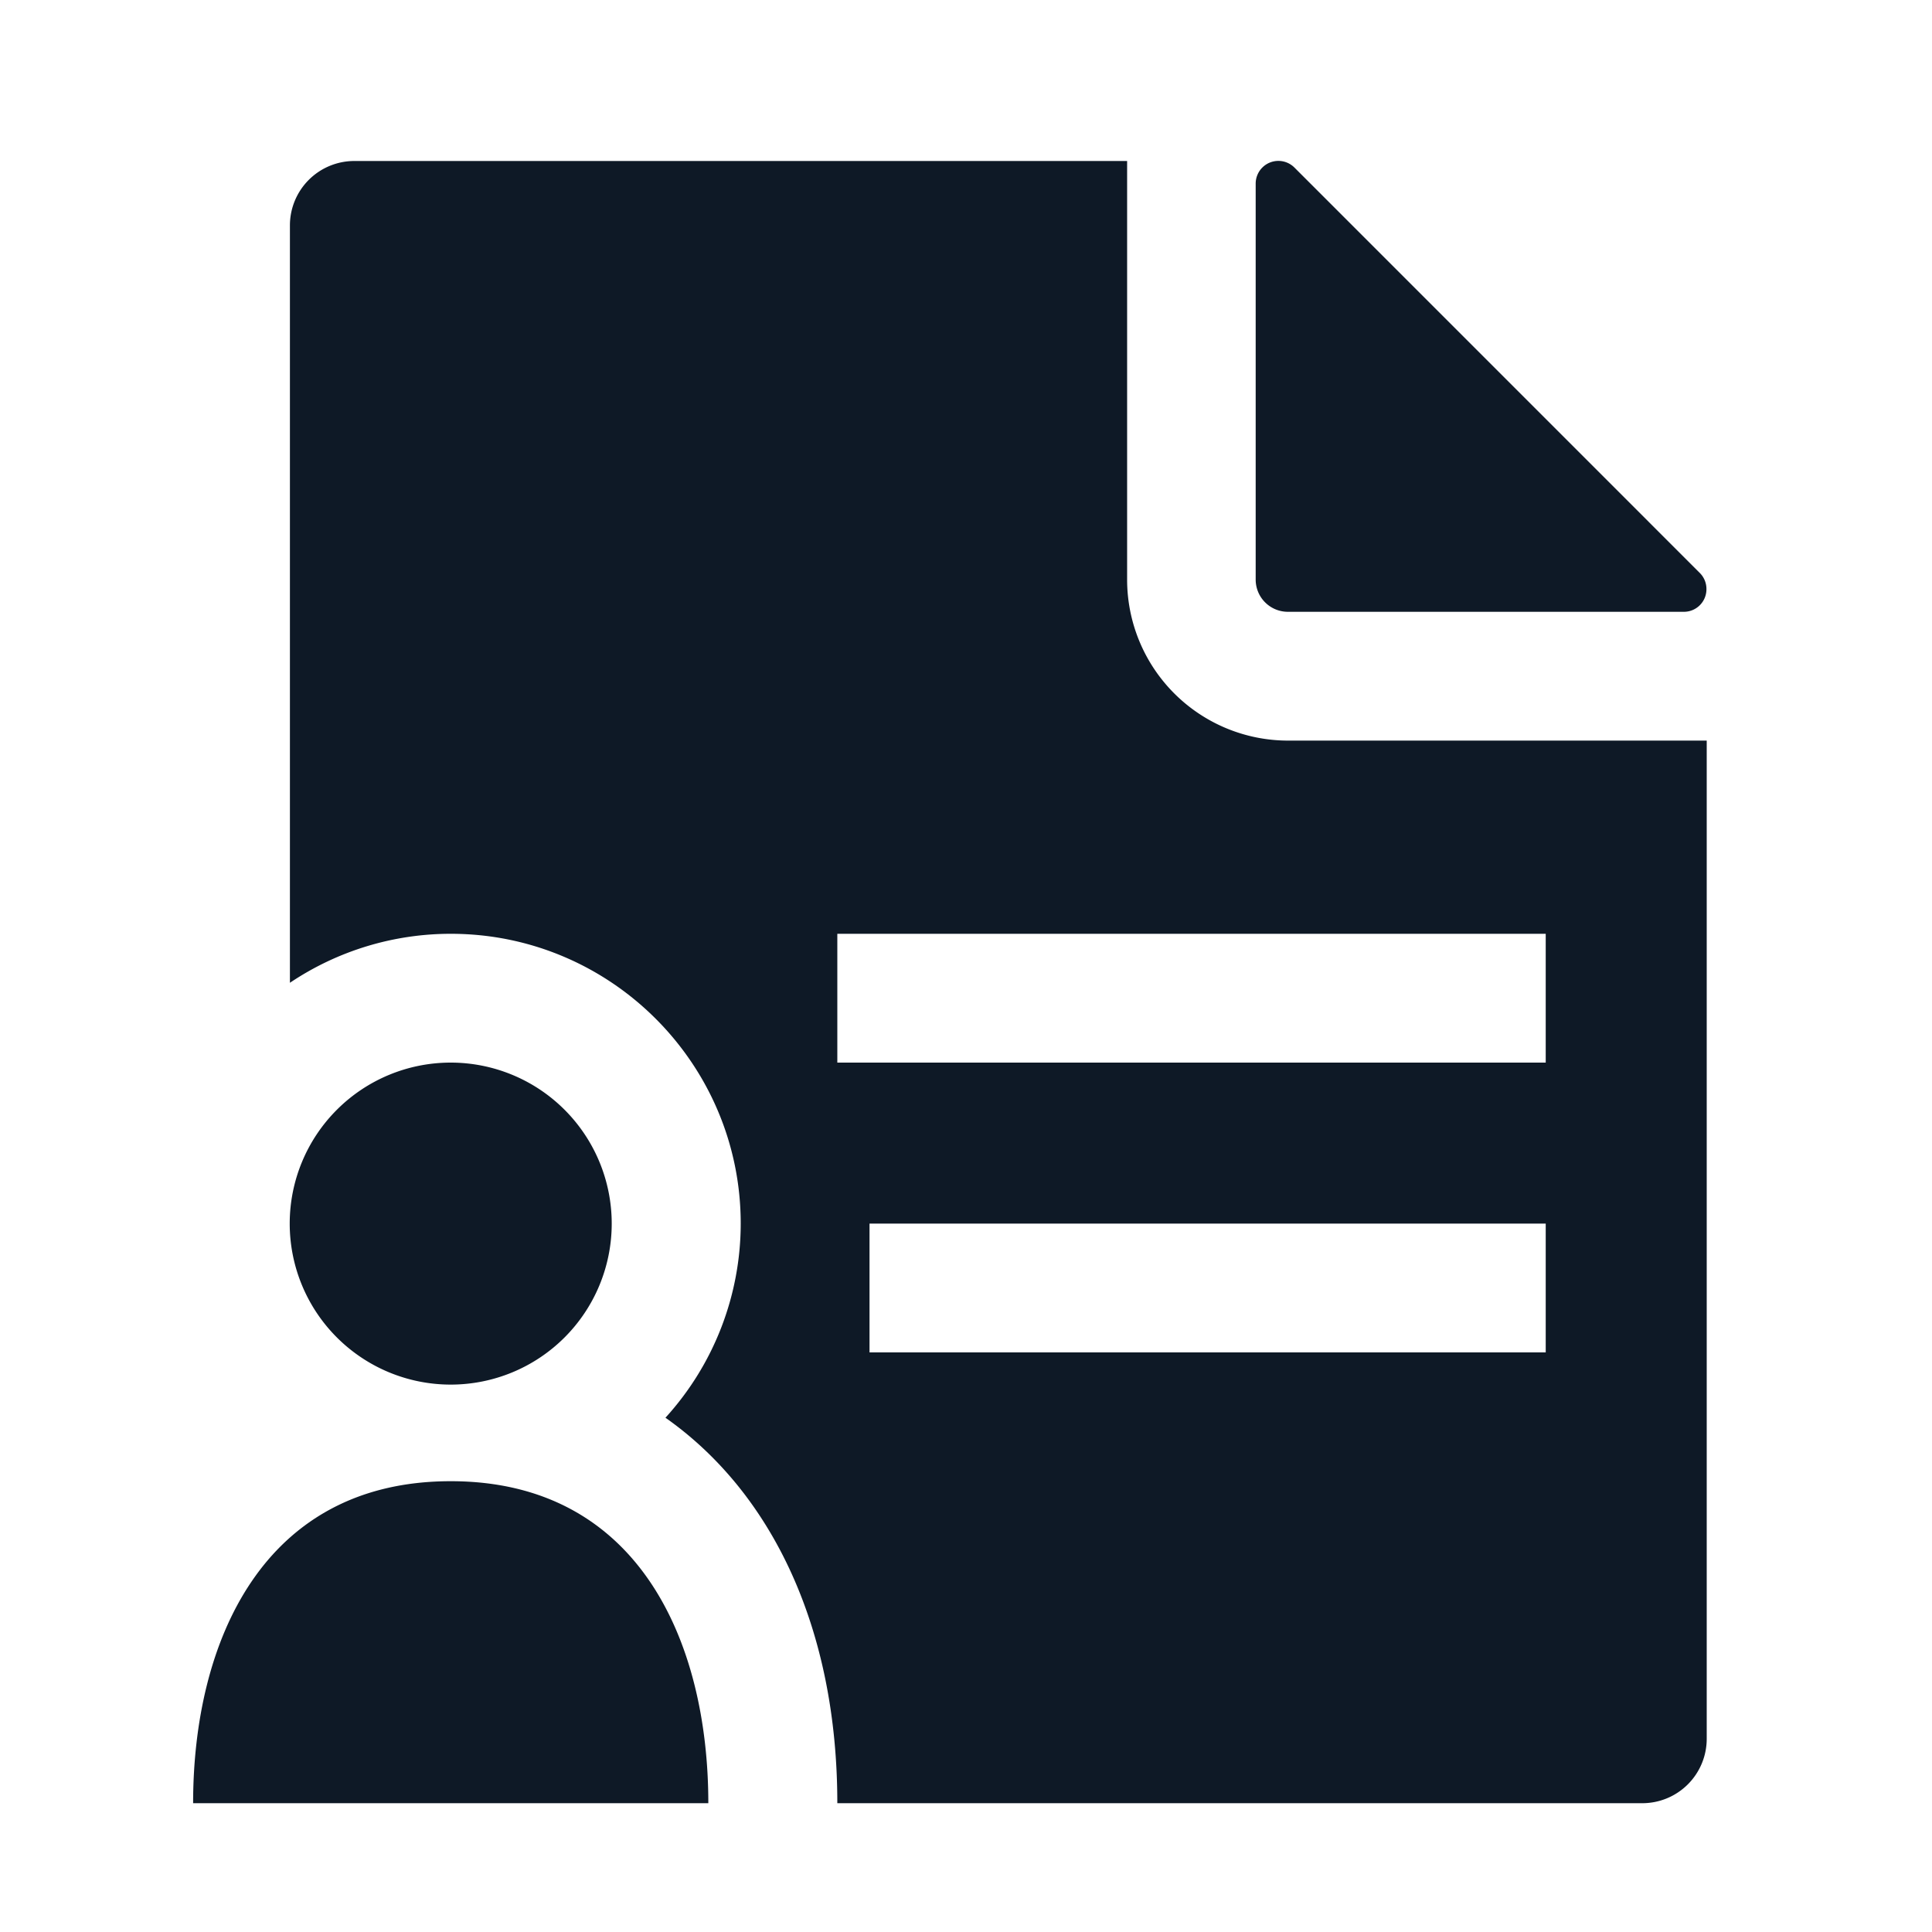
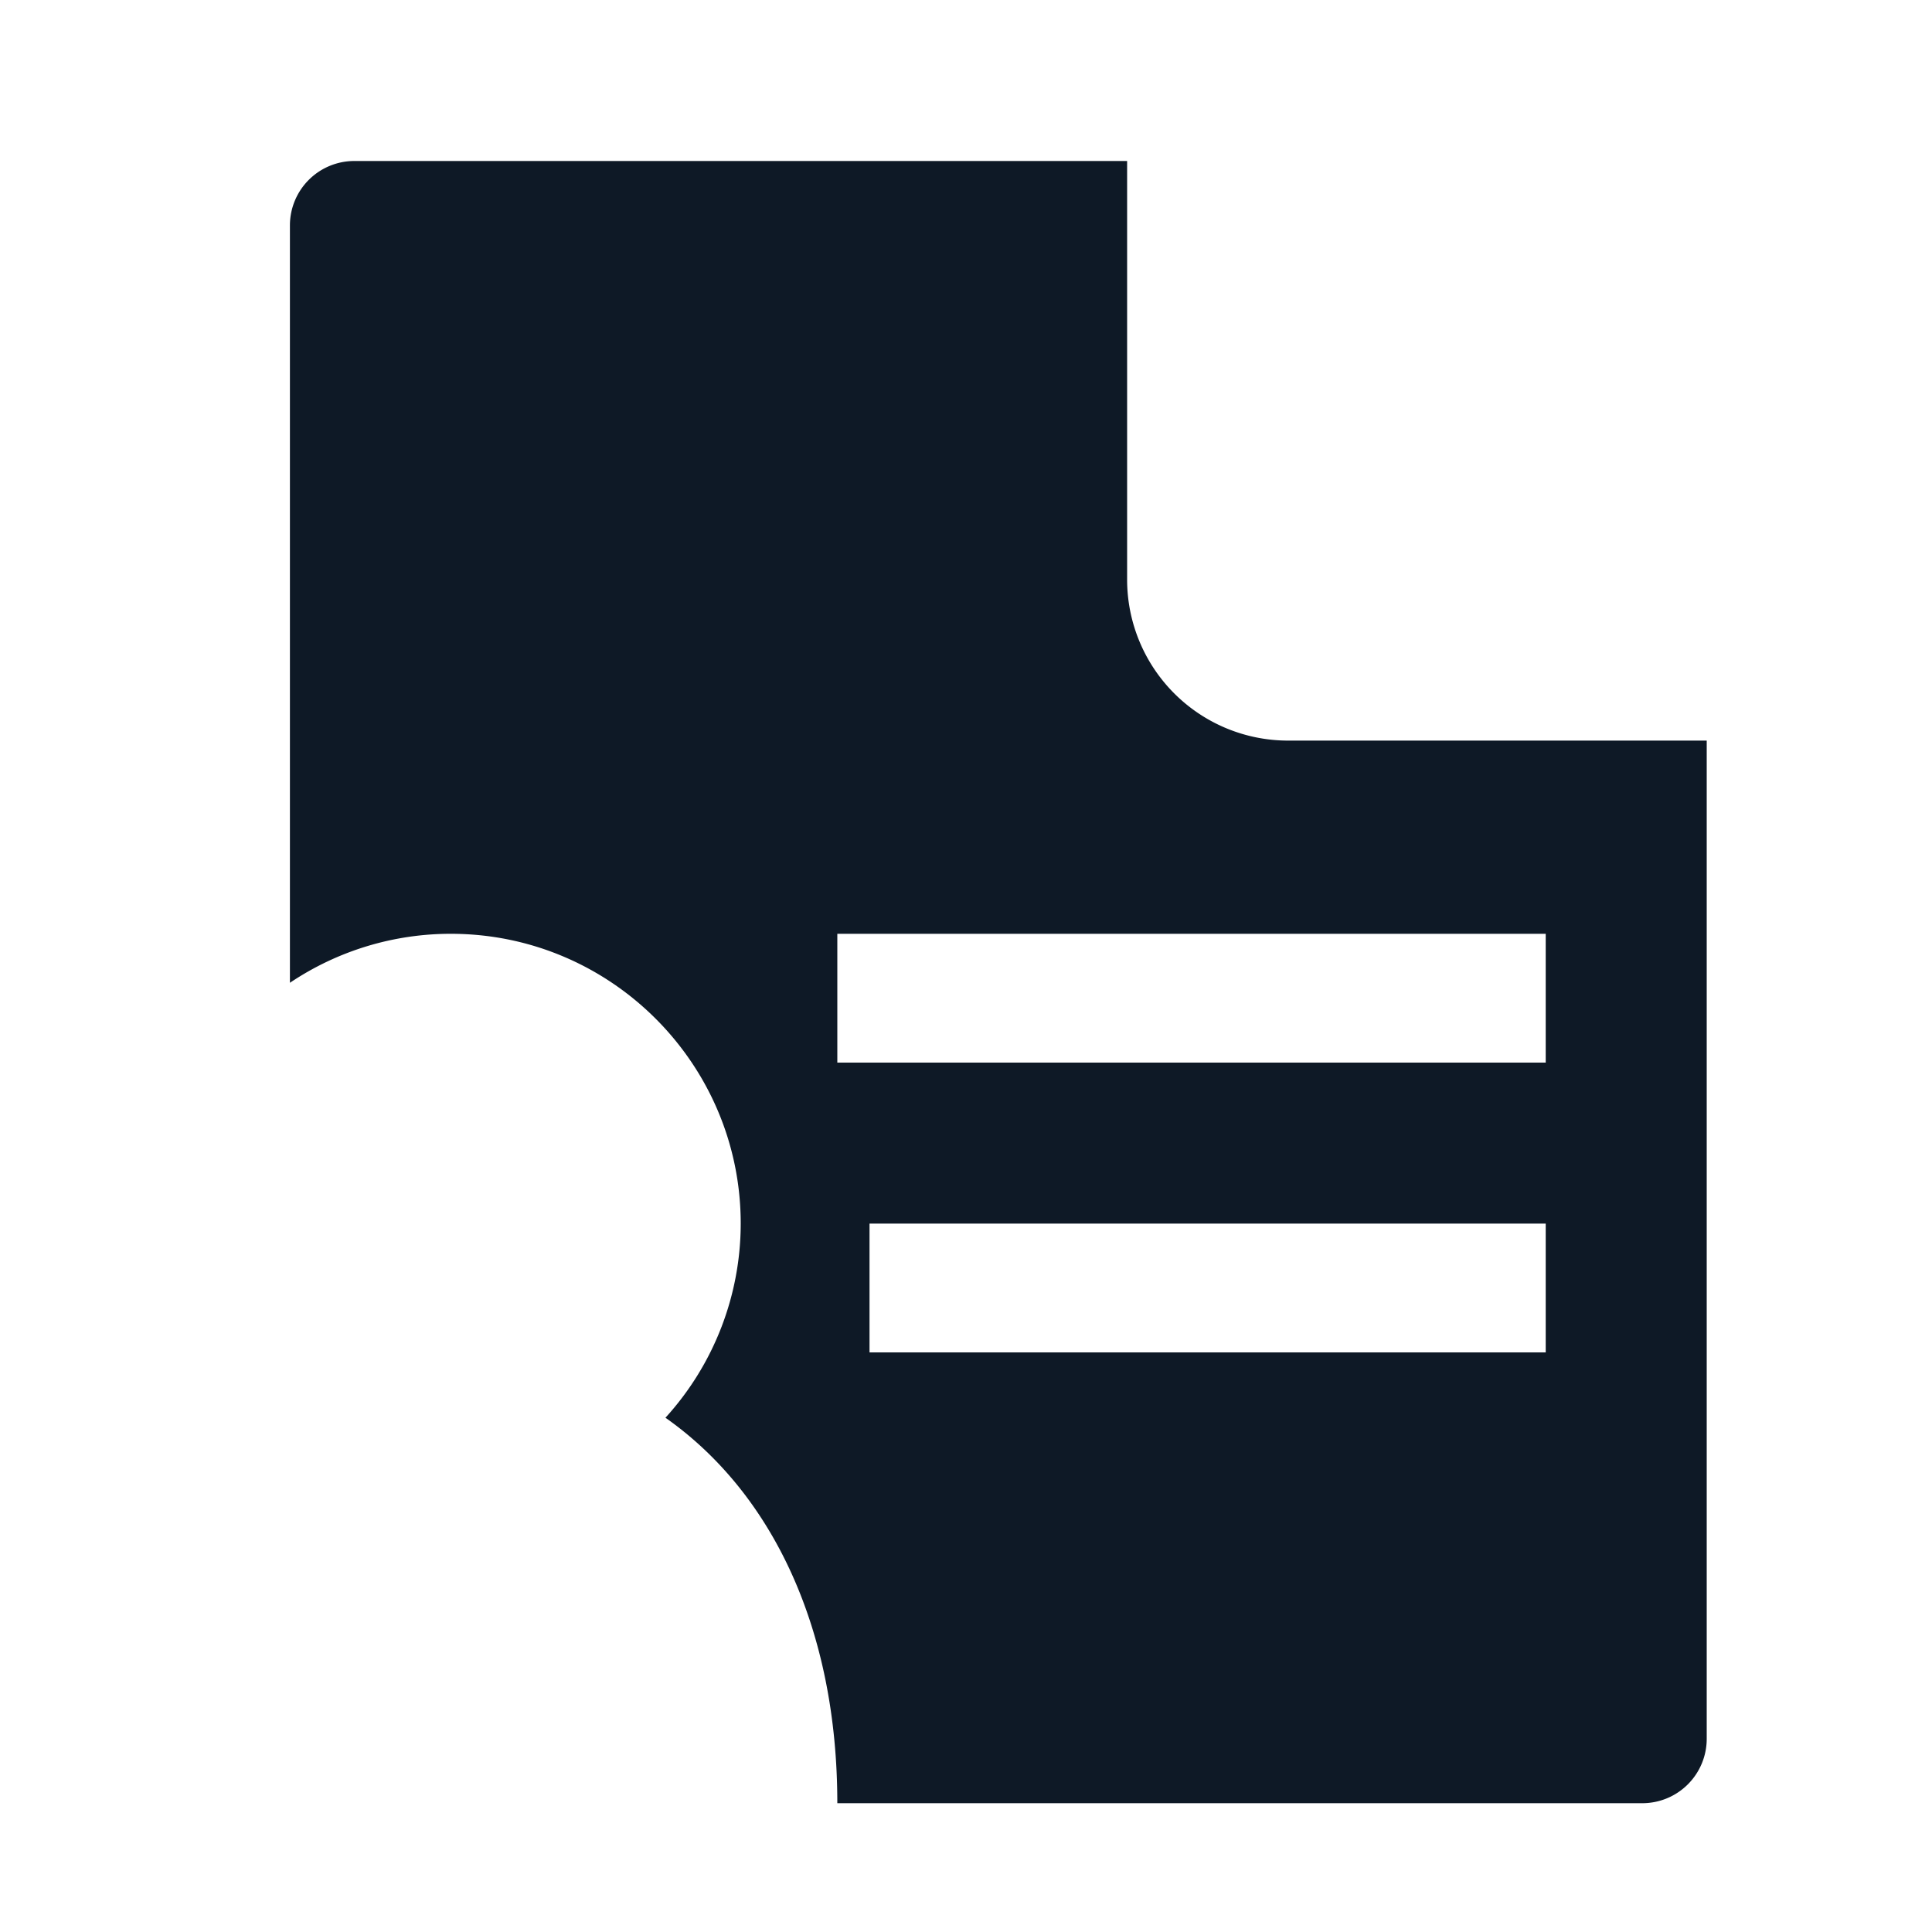
<svg xmlns="http://www.w3.org/2000/svg" width="48" height="48" fill="none">
-   <path fill="#0E1926" d="M41.83 15.2h-9.833a.8.8 0 0 1-.8-.8V4.566a.564.564 0 0 1 .966-.4L42.23 14.234a.56.56 0 0 1 .166.404.56.56 0 0 1-.566.562M11.198 34.4a4 4 0 1 0 0-8 4 4 0 0 0 0 8m0 2.4c-4.674 0-6.4 4-6.4 8h12.8c0-4-1.727-8-6.4-8" />
  <path fill="#0E1926" d="M32.003 18.4a4 4 0 0 1-4-4V4h-19.2a1.6 1.6 0 0 0-1.6 1.6v18.817a7.16 7.16 0 0 1 4-1.217c3.97 0 7.2 3.23 7.2 7.2a7.17 7.17 0 0 1-1.87 4.823c2.668 1.877 4.27 5.267 4.27 9.577h20a1.6 1.6 0 0 0 1.6-1.6V18.4zm6.4 15.2h-16.8v-3.2h16.8zm0-7.2h-17.6v-3.2h17.6z" />
</svg>